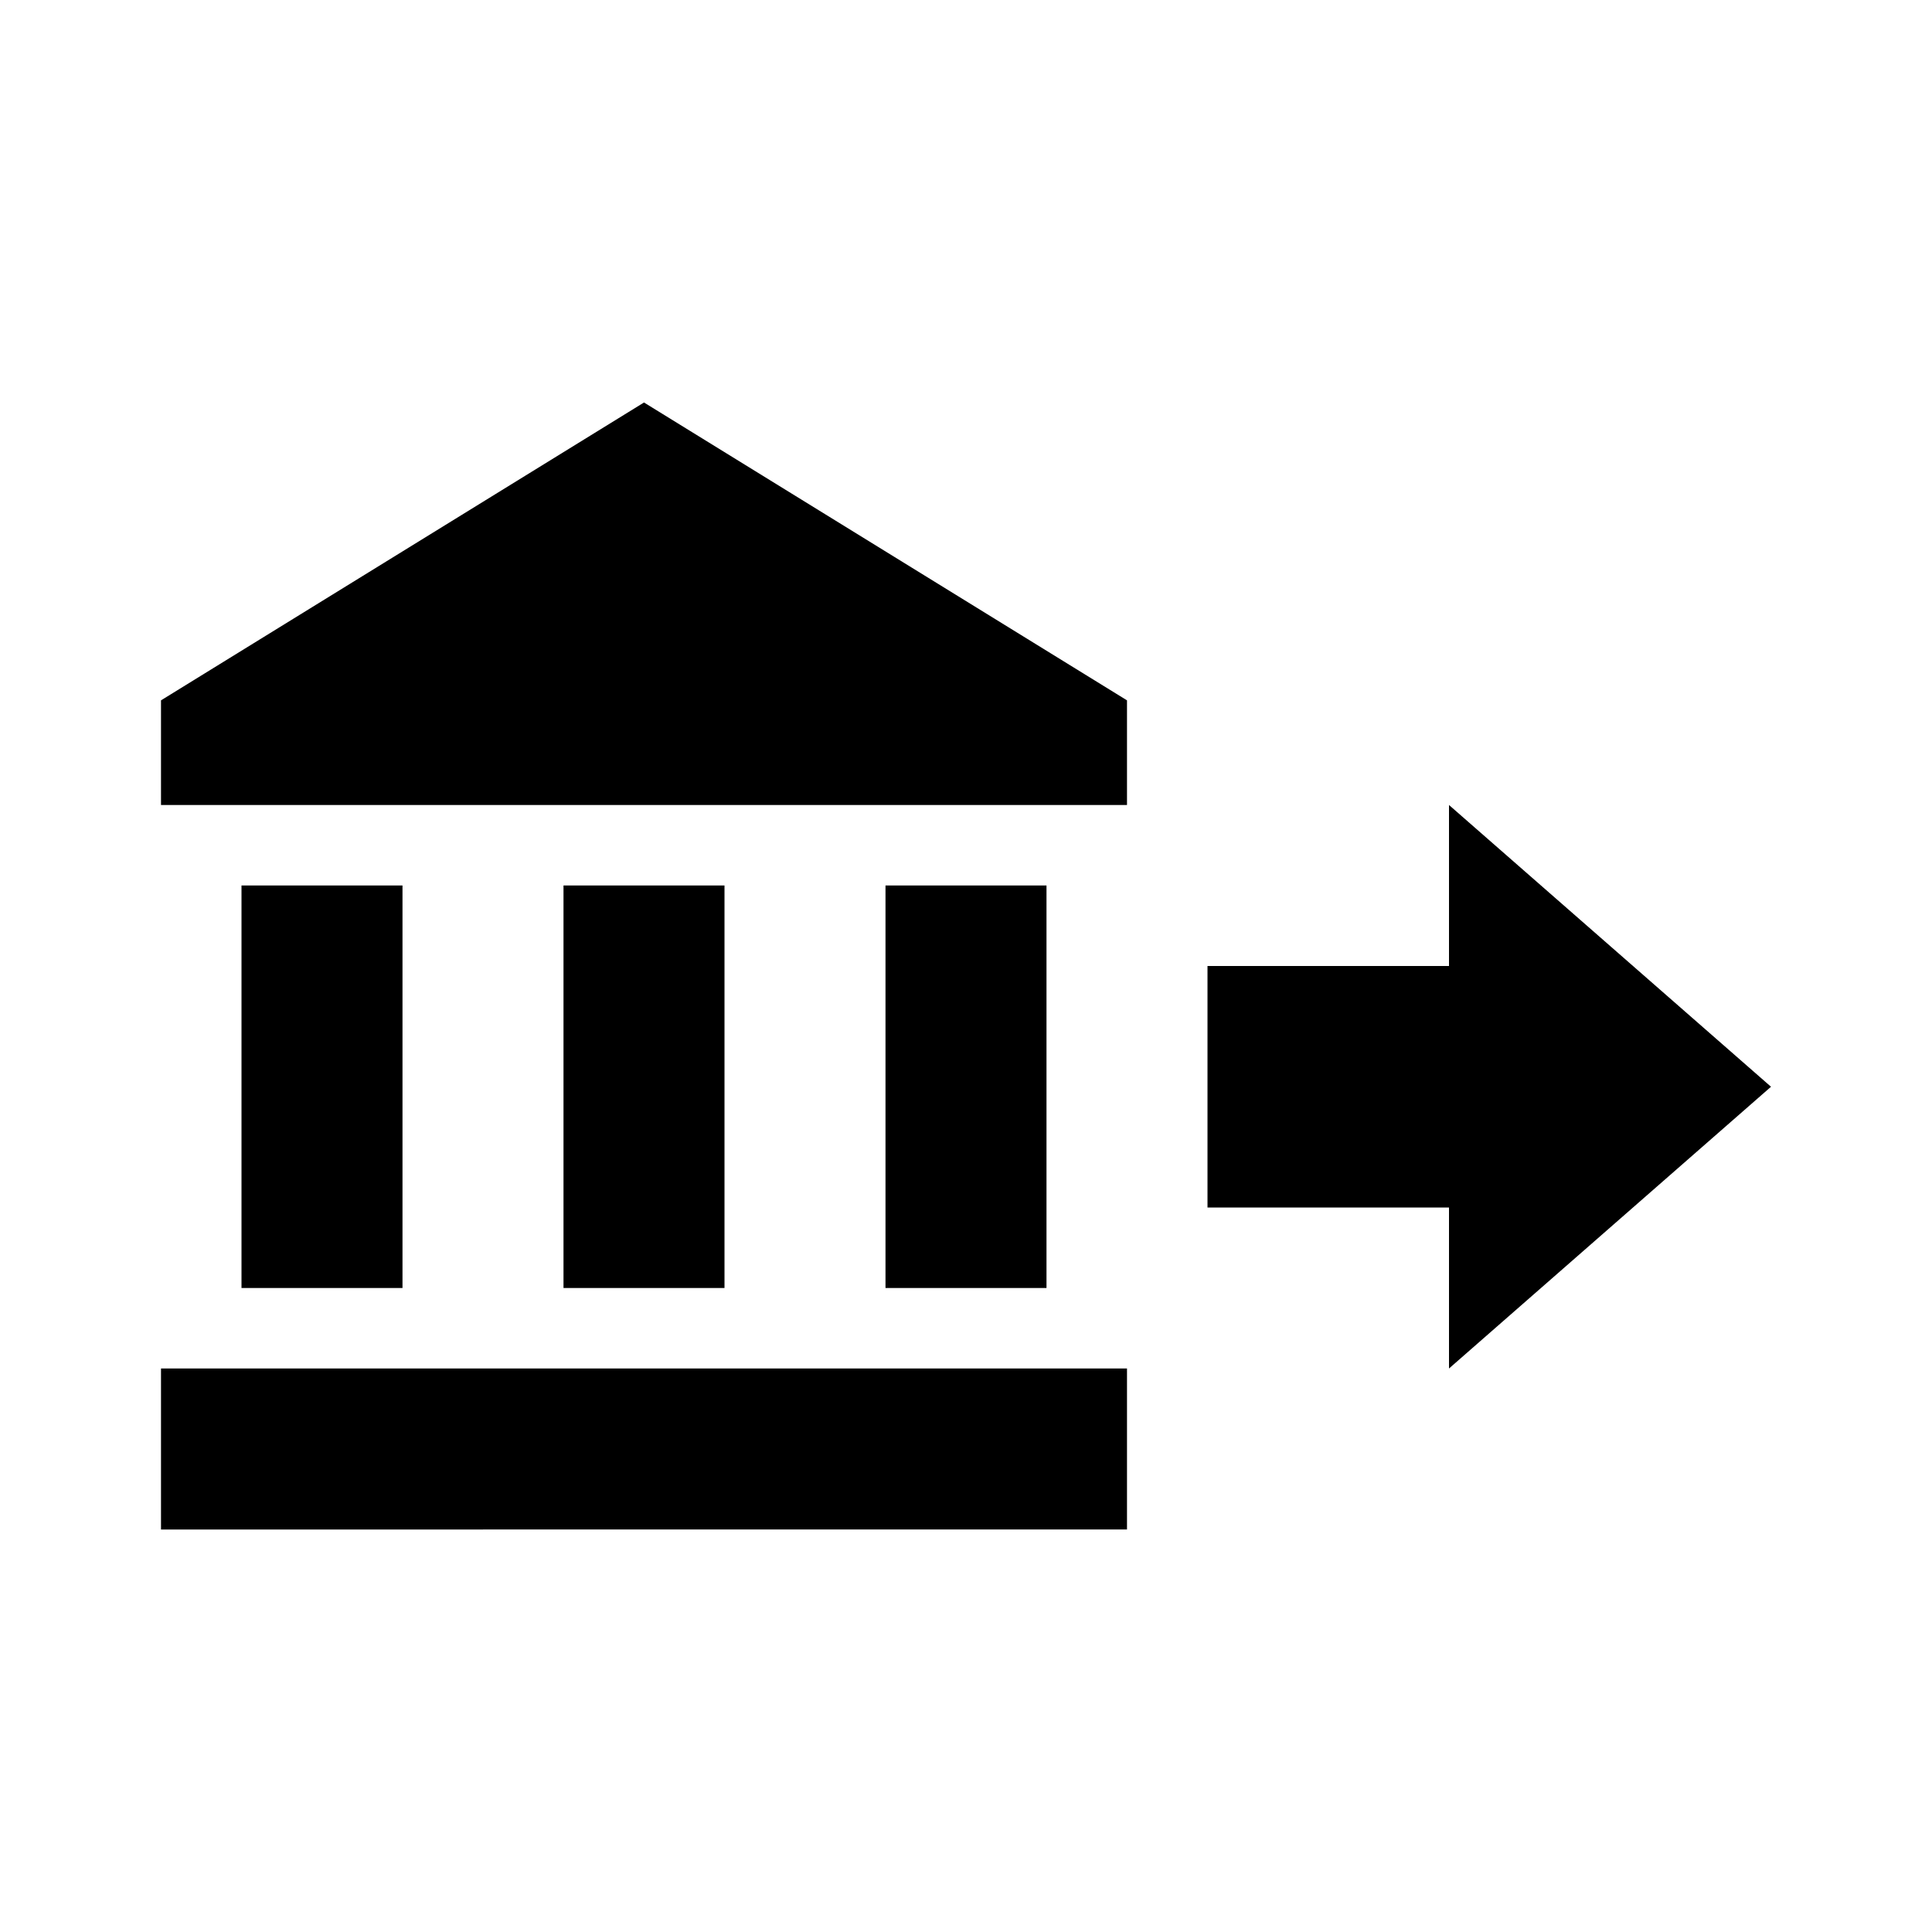
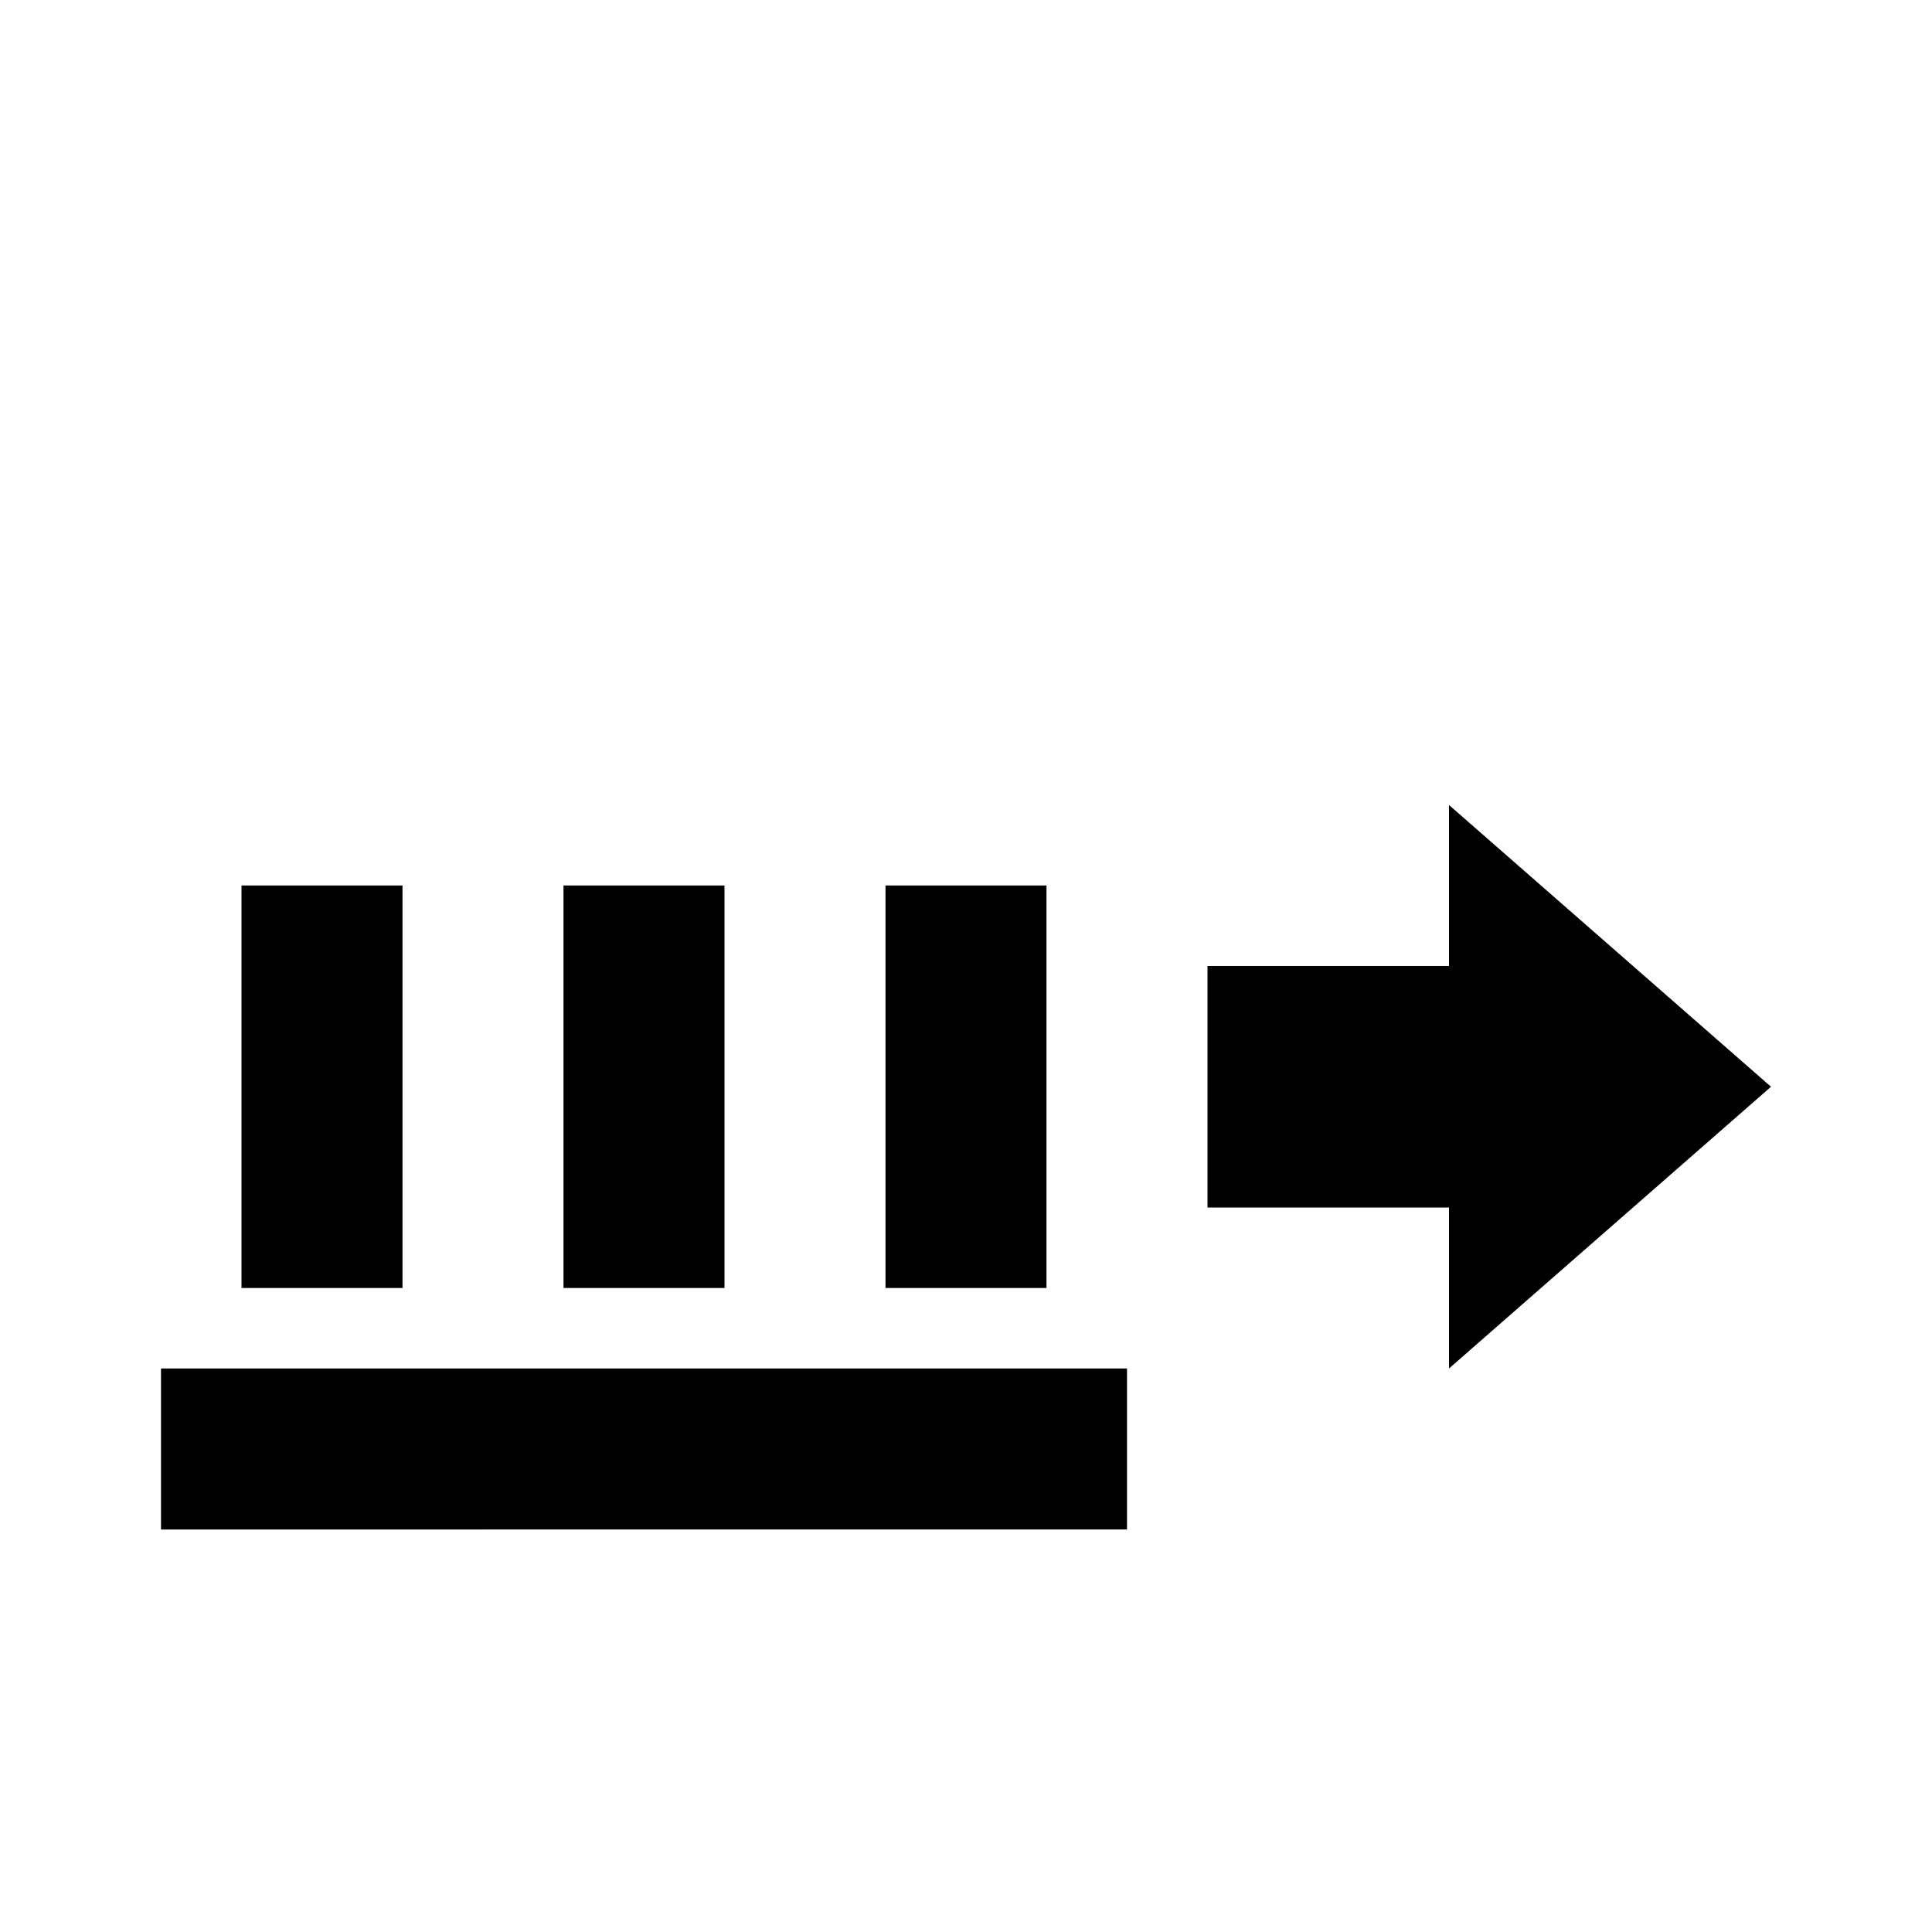
<svg xmlns="http://www.w3.org/2000/svg" width="1em" height="1em" viewBox="0 0 24 24">
-   <path fill="currentColor" d="M15 15v-3h3v-2l4 3.5l-4 3.5v-2zm-1-6.3V10H2V8.7L8 5zM2 17h12v2H2zm5-6h2v5H7zm-4 0h2v5H3zm8 0h2v5h-2z" />
+   <path fill="currentColor" d="M15 15v-3h3v-2l4 3.5l-4 3.5v-2zm-1-6.3V10V8.7L8 5zM2 17h12v2H2zm5-6h2v5H7zm-4 0h2v5H3zm8 0h2v5h-2z" />
</svg>